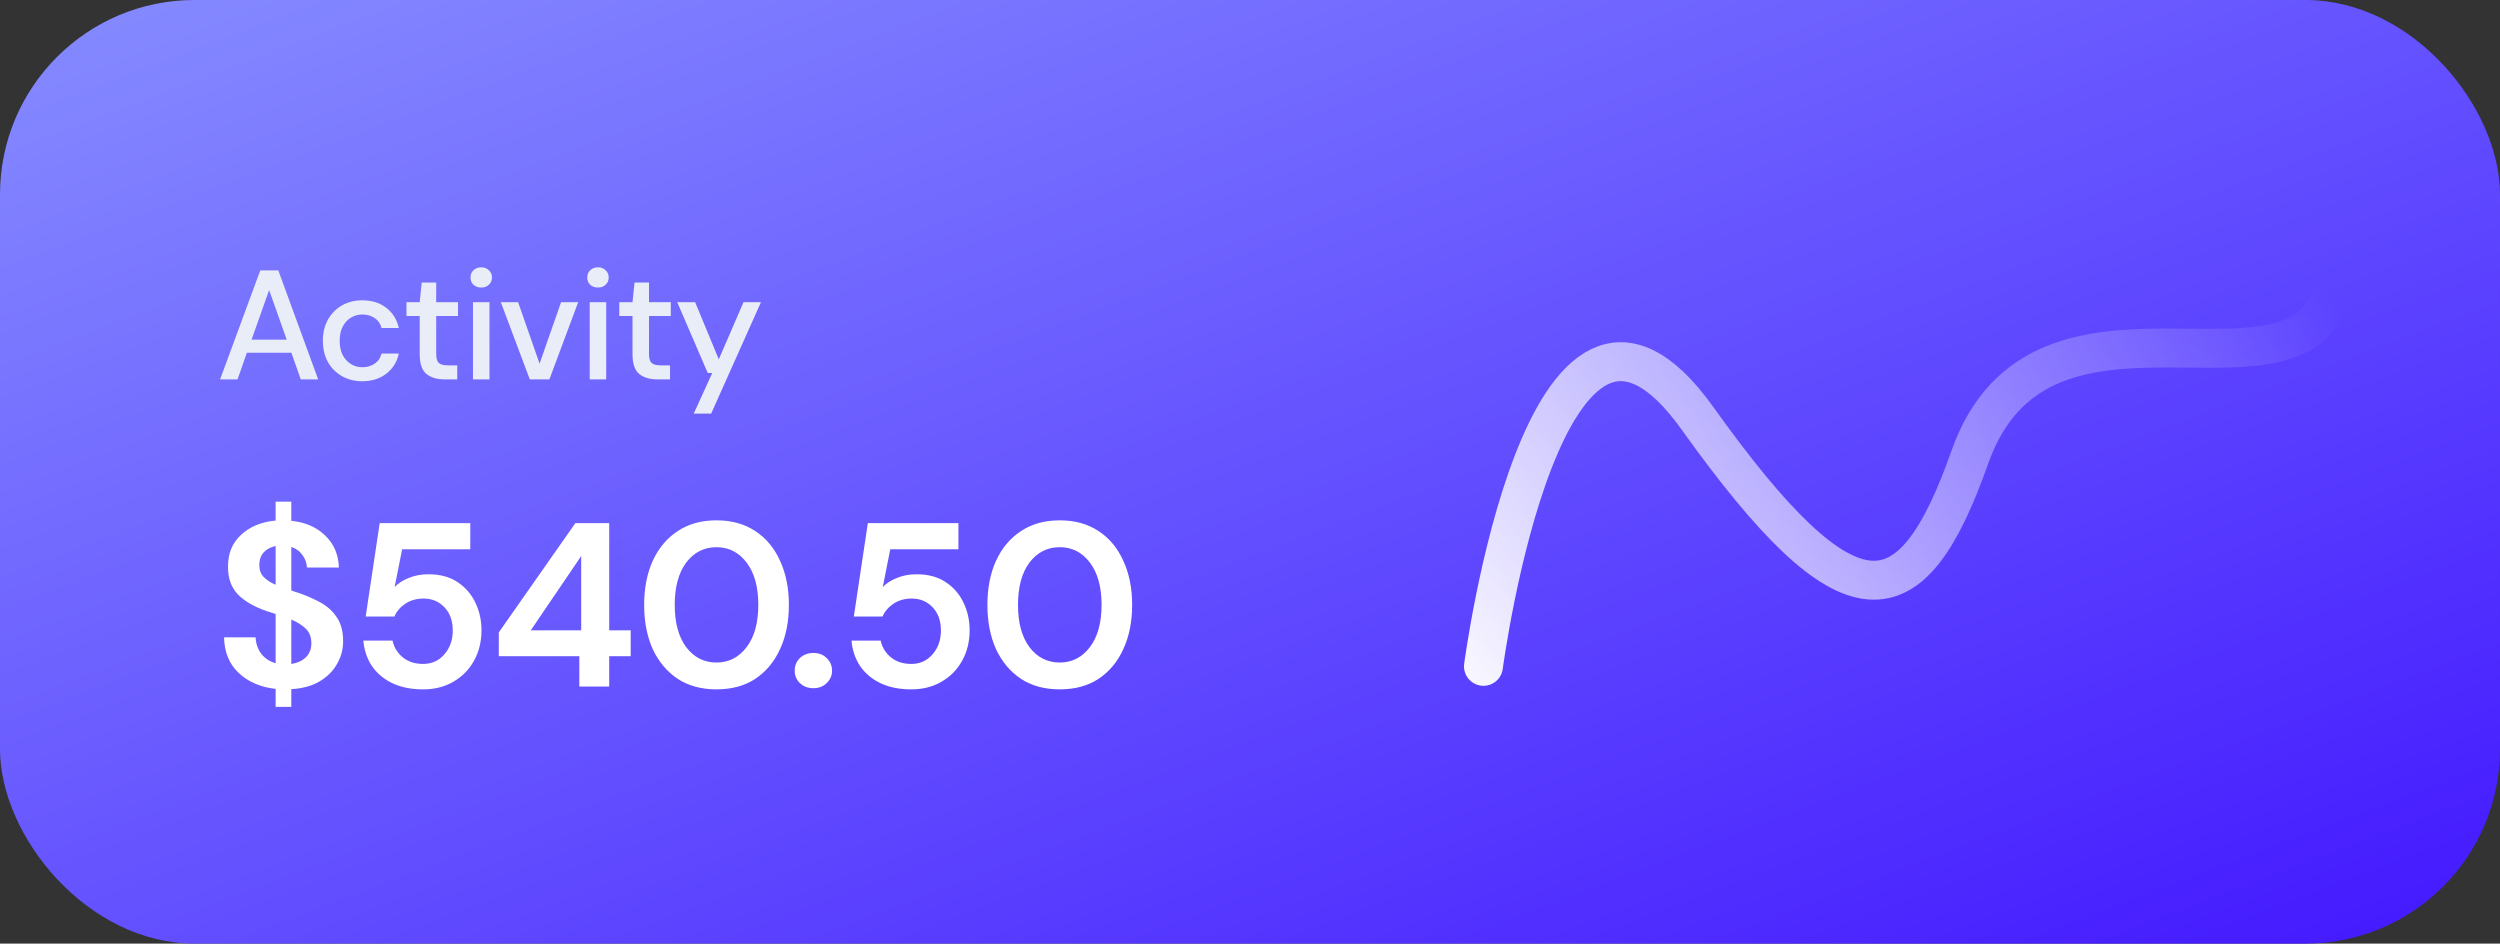
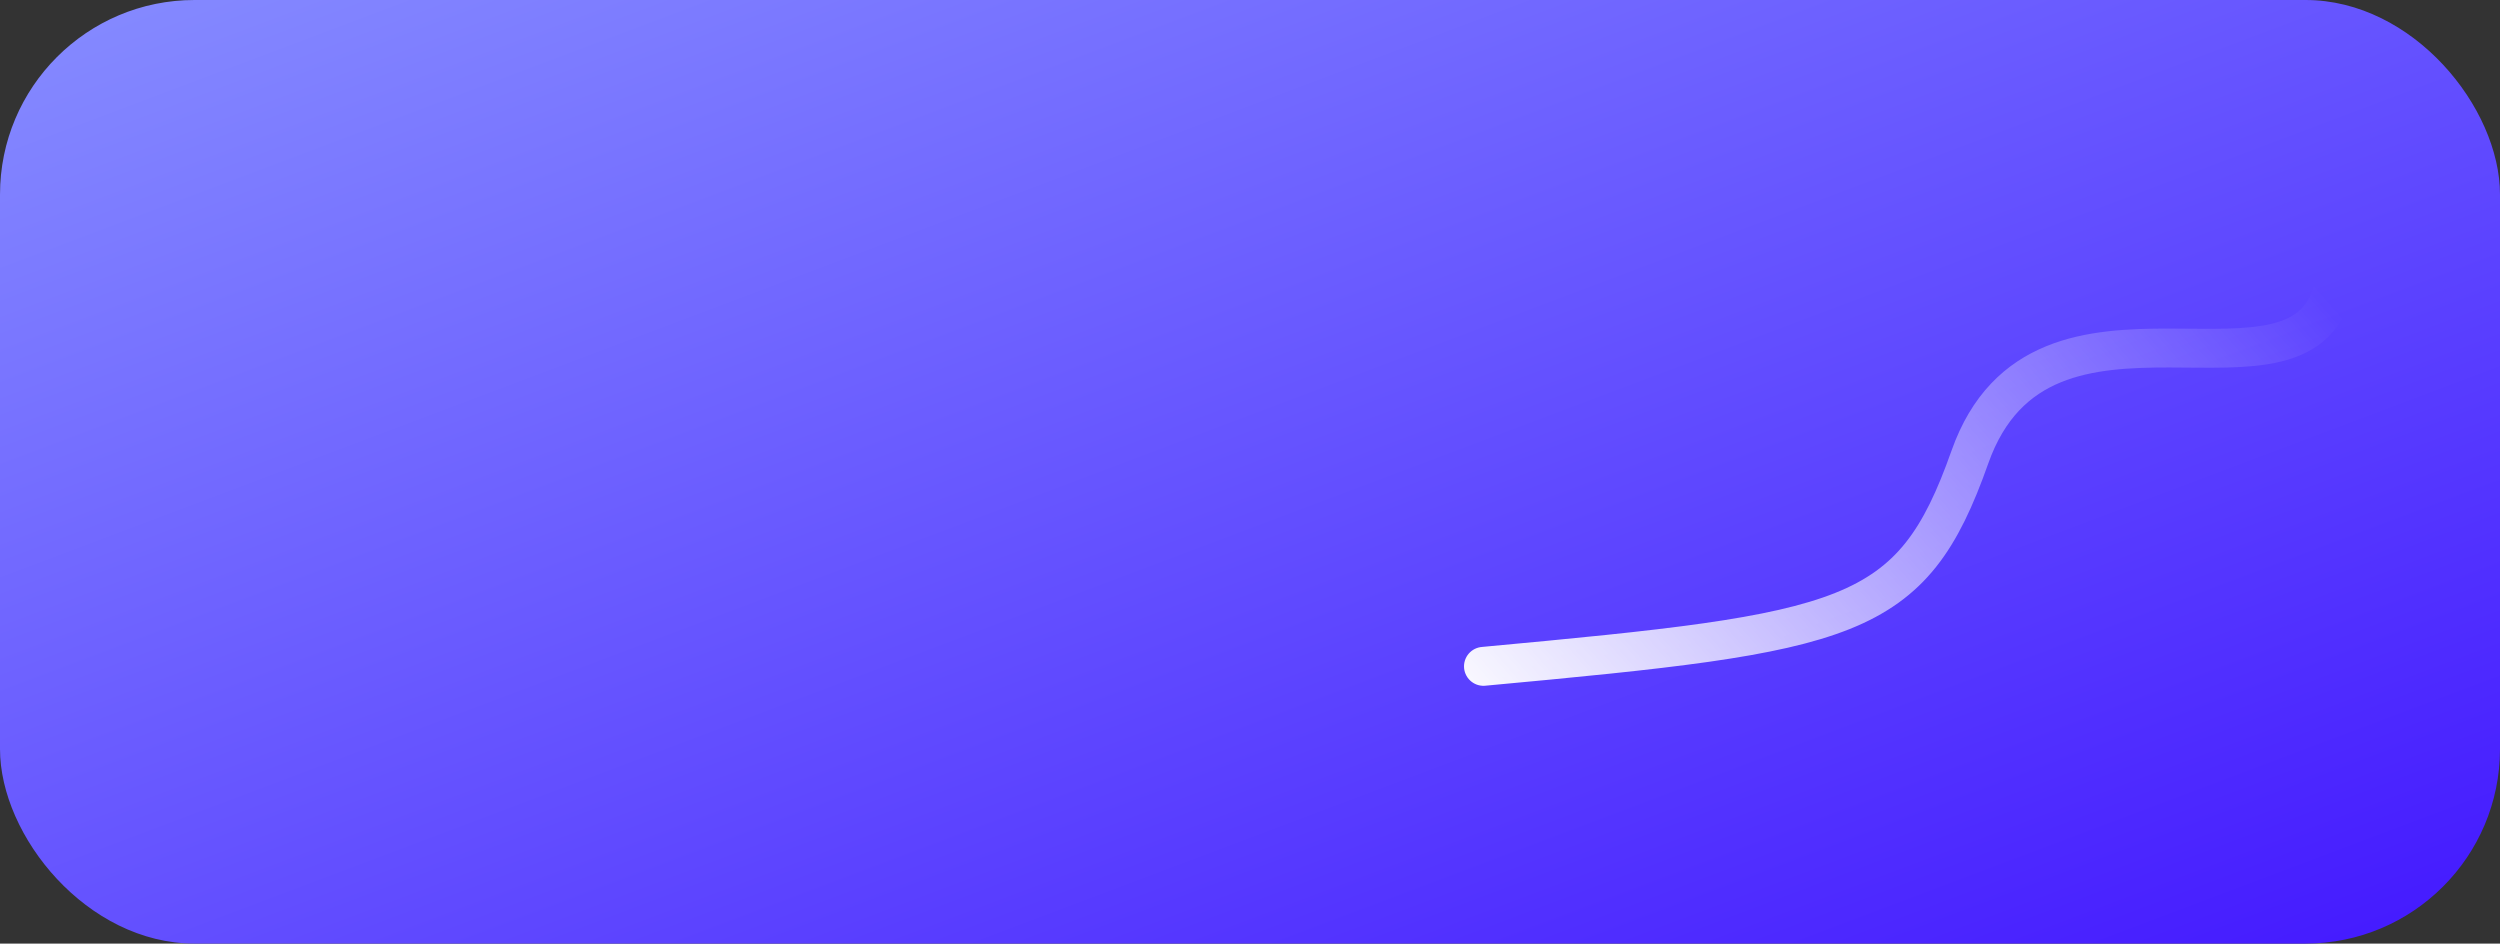
<svg xmlns="http://www.w3.org/2000/svg" width="257" height="97" viewBox="0 0 257 97" fill="none">
  <rect x="0" y="0" width="257" height="97" fill="#333333" stroke="none" />
  <rect width="257" height="97" rx="20" fill="url(#paint0_linear_394_16137)" />
-   <path d="M22.627 39L26.755 27.8H28.611L32.707 39H30.915L29.955 36.264H25.379L24.419 39H22.627ZM25.859 34.92H29.475L27.667 29.816L25.859 34.92ZM37.239 39.192C36.46 39.192 35.761 39.016 35.143 38.664C34.535 38.312 34.055 37.827 33.703 37.208C33.361 36.579 33.191 35.853 33.191 35.032C33.191 34.211 33.361 33.491 33.703 32.872C34.055 32.243 34.535 31.752 35.143 31.4C35.761 31.048 36.46 30.872 37.239 30.872C38.22 30.872 39.041 31.128 39.703 31.64C40.375 32.152 40.807 32.845 40.999 33.72H39.223C39.116 33.283 38.881 32.941 38.519 32.696C38.156 32.451 37.729 32.328 37.239 32.328C36.823 32.328 36.439 32.435 36.087 32.648C35.735 32.851 35.452 33.155 35.239 33.56C35.025 33.955 34.919 34.445 34.919 35.032C34.919 35.619 35.025 36.115 35.239 36.52C35.452 36.915 35.735 37.219 36.087 37.432C36.439 37.645 36.823 37.752 37.239 37.752C37.729 37.752 38.156 37.629 38.519 37.384C38.881 37.139 39.116 36.792 39.223 36.344H40.999C40.817 37.197 40.391 37.885 39.719 38.408C39.047 38.931 38.22 39.192 37.239 39.192ZM45.69 39C44.911 39 44.292 38.813 43.834 38.44C43.375 38.056 43.146 37.379 43.146 36.408V32.488H41.786V31.064H43.146L43.354 29.048H44.842V31.064H47.082V32.488H44.842V36.408C44.842 36.845 44.932 37.149 45.114 37.32C45.306 37.48 45.631 37.56 46.09 37.56H47.002V39H45.69ZM49.47 29.56C49.15 29.56 48.884 29.464 48.67 29.272C48.468 29.069 48.366 28.819 48.366 28.52C48.366 28.221 48.468 27.976 48.67 27.784C48.884 27.581 49.15 27.48 49.47 27.48C49.79 27.48 50.052 27.581 50.254 27.784C50.468 27.976 50.574 28.221 50.574 28.52C50.574 28.819 50.468 29.069 50.254 29.272C50.052 29.464 49.79 29.56 49.47 29.56ZM48.622 39V31.064H50.318V39H48.622ZM54.461 39L51.485 31.064H53.261L55.469 37.384L57.677 31.064H59.437L56.477 39H54.461ZM61.471 29.56C61.151 29.56 60.884 29.464 60.671 29.272C60.468 29.069 60.367 28.819 60.367 28.52C60.367 28.221 60.468 27.976 60.671 27.784C60.884 27.581 61.151 27.48 61.471 27.48C61.791 27.48 62.052 27.581 62.255 27.784C62.468 27.976 62.575 28.221 62.575 28.52C62.575 28.819 62.468 29.069 62.255 29.272C62.052 29.464 61.791 29.56 61.471 29.56ZM60.623 39V31.064H62.319V39H60.623ZM67.566 39C66.787 39 66.169 38.813 65.71 38.44C65.251 38.056 65.022 37.379 65.022 36.408V32.488H63.662V31.064H65.022L65.23 29.048H66.718V31.064H68.958V32.488H66.718V36.408C66.718 36.845 66.809 37.149 66.99 37.32C67.182 37.48 67.507 37.56 67.966 37.56H68.878V39H67.566ZM71.315 42.52L73.219 38.344H72.755L69.619 31.064H71.459L73.891 36.936L76.435 31.064H78.227L73.107 42.52H71.315Z" fill="#E9EDF7" />
-   <path d="M28.336 72.667V70.819C26.784 70.643 25.52 70.099 24.544 69.187C23.568 68.275 23.064 67.051 23.032 65.515H26.272C26.304 66.155 26.496 66.715 26.848 67.195C27.216 67.675 27.712 68.003 28.336 68.179V63.115C28.192 63.067 28.04 63.019 27.88 62.971C27.736 62.923 27.584 62.875 27.424 62.827C26.128 62.379 25.136 61.803 24.448 61.099C23.776 60.395 23.44 59.459 23.44 58.291C23.424 56.915 23.872 55.811 24.784 54.979C25.696 54.131 26.88 53.643 28.336 53.515V51.571H29.944V53.539C31.384 53.683 32.544 54.187 33.424 55.051C34.32 55.899 34.792 56.995 34.84 58.339H31.552C31.536 57.875 31.384 57.451 31.096 57.067C30.824 56.667 30.44 56.387 29.944 56.227V60.691C30.072 60.739 30.2 60.787 30.328 60.835C30.456 60.867 30.584 60.907 30.712 60.955C31.544 61.243 32.304 61.579 32.992 61.963C33.68 62.347 34.232 62.859 34.648 63.499C35.064 64.123 35.272 64.931 35.272 65.923C35.272 66.755 35.064 67.531 34.648 68.251C34.248 68.971 33.648 69.571 32.848 70.051C32.064 70.515 31.096 70.779 29.944 70.843V72.667H28.336ZM26.656 58.075C26.656 58.587 26.808 59.003 27.112 59.323C27.416 59.627 27.824 59.891 28.336 60.115V56.131C27.84 56.227 27.432 56.443 27.112 56.779C26.808 57.115 26.656 57.547 26.656 58.075ZM32.008 66.139C32.008 65.499 31.816 64.995 31.432 64.627C31.048 64.259 30.552 63.947 29.944 63.691V68.251C30.584 68.155 31.088 67.923 31.456 67.555C31.824 67.187 32.008 66.715 32.008 66.139ZM43.496 70.867C42.264 70.867 41.2 70.651 40.304 70.219C39.424 69.787 38.728 69.195 38.216 68.443C37.72 67.675 37.432 66.811 37.352 65.851H40.352C40.496 66.539 40.848 67.115 41.408 67.579C41.968 68.027 42.664 68.251 43.496 68.251C44.392 68.251 45.12 67.923 45.68 67.267C46.256 66.611 46.544 65.795 46.544 64.819C46.544 63.811 46.256 63.011 45.68 62.419C45.12 61.827 44.408 61.531 43.544 61.531C42.824 61.531 42.2 61.707 41.672 62.059C41.144 62.411 40.768 62.851 40.544 63.379H37.592L39.032 53.779H48.344V56.467H41.336L40.568 60.355C40.92 59.971 41.4 59.659 42.008 59.419C42.616 59.163 43.296 59.035 44.048 59.035C45.248 59.035 46.248 59.307 47.048 59.851C47.848 60.379 48.456 61.083 48.872 61.963C49.288 62.827 49.496 63.771 49.496 64.795C49.496 65.963 49.24 67.003 48.728 67.915C48.232 68.827 47.528 69.547 46.616 70.075C45.72 70.603 44.68 70.867 43.496 70.867ZM59.555 70.579V67.459H51.275V65.011L59.147 53.779H62.627V64.795H64.835V67.459H62.627V70.579H59.555ZM54.563 64.795H59.747V57.163L54.563 64.795ZM73.658 70.867C72.106 70.867 70.778 70.507 69.674 69.787C68.57 69.051 67.714 68.035 67.106 66.739C66.514 65.427 66.218 63.907 66.218 62.179C66.218 60.467 66.514 58.955 67.106 57.643C67.714 56.331 68.57 55.315 69.674 54.595C70.778 53.859 72.106 53.491 73.658 53.491C75.21 53.491 76.538 53.859 77.642 54.595C78.746 55.315 79.594 56.331 80.186 57.643C80.794 58.955 81.098 60.467 81.098 62.179C81.098 63.907 80.794 65.427 80.186 66.739C79.594 68.035 78.746 69.051 77.642 69.787C76.538 70.507 75.21 70.867 73.658 70.867ZM73.658 68.107C74.922 68.107 75.954 67.579 76.754 66.523C77.554 65.467 77.954 64.019 77.954 62.179C77.954 60.339 77.554 58.891 76.754 57.835C75.954 56.779 74.922 56.251 73.658 56.251C72.378 56.251 71.338 56.779 70.538 57.835C69.754 58.891 69.362 60.339 69.362 62.179C69.362 64.019 69.754 65.467 70.538 66.523C71.338 67.579 72.378 68.107 73.658 68.107ZM83.616 70.747C83.056 70.747 82.592 70.571 82.224 70.219C81.872 69.867 81.696 69.443 81.696 68.947C81.696 68.435 81.872 68.003 82.224 67.651C82.592 67.299 83.056 67.123 83.616 67.123C84.176 67.123 84.632 67.299 84.984 67.651C85.352 68.003 85.536 68.435 85.536 68.947C85.536 69.443 85.352 69.867 84.984 70.219C84.632 70.571 84.176 70.747 83.616 70.747ZM93.678 70.867C92.446 70.867 91.382 70.651 90.486 70.219C89.606 69.787 88.91 69.195 88.398 68.443C87.902 67.675 87.614 66.811 87.534 65.851H90.534C90.678 66.539 91.03 67.115 91.59 67.579C92.15 68.027 92.846 68.251 93.678 68.251C94.574 68.251 95.302 67.923 95.862 67.267C96.438 66.611 96.726 65.795 96.726 64.819C96.726 63.811 96.438 63.011 95.862 62.419C95.302 61.827 94.59 61.531 93.726 61.531C93.006 61.531 92.382 61.707 91.854 62.059C91.326 62.411 90.95 62.851 90.726 63.379H87.774L89.214 53.779H98.526V56.467H91.518L90.75 60.355C91.102 59.971 91.582 59.659 92.19 59.419C92.798 59.163 93.478 59.035 94.23 59.035C95.43 59.035 96.43 59.307 97.23 59.851C98.03 60.379 98.638 61.083 99.054 61.963C99.47 62.827 99.678 63.771 99.678 64.795C99.678 65.963 99.422 67.003 98.91 67.915C98.414 68.827 97.71 69.547 96.798 70.075C95.902 70.603 94.862 70.867 93.678 70.867ZM108.945 70.867C107.393 70.867 106.065 70.507 104.961 69.787C103.857 69.051 103.001 68.035 102.393 66.739C101.801 65.427 101.505 63.907 101.505 62.179C101.505 60.467 101.801 58.955 102.393 57.643C103.001 56.331 103.857 55.315 104.961 54.595C106.065 53.859 107.393 53.491 108.945 53.491C110.497 53.491 111.825 53.859 112.929 54.595C114.033 55.315 114.881 56.331 115.473 57.643C116.081 58.955 116.385 60.467 116.385 62.179C116.385 63.907 116.081 65.427 115.473 66.739C114.881 68.035 114.033 69.051 112.929 69.787C111.825 70.507 110.497 70.867 108.945 70.867ZM108.945 68.107C110.209 68.107 111.241 67.579 112.041 66.523C112.841 65.467 113.241 64.019 113.241 62.179C113.241 60.339 112.841 58.891 112.041 57.835C111.241 56.779 110.209 56.251 108.945 56.251C107.665 56.251 106.625 56.779 105.825 57.835C105.041 58.891 104.649 60.339 104.649 62.179C104.649 64.019 105.041 65.467 105.825 66.523C106.625 67.579 107.665 68.107 108.945 68.107Z" fill="white" />
-   <path d="M152.5 68.5C152.5 68.5 158.78 20.995 174.5 43C190.22 65.005 196.5 63.995 202.5 47C209.917 25.992 237.258 44.081 240 29" stroke="url(#paint1_linear_394_16137)" stroke-width="4" stroke-linecap="round" stroke-linejoin="round" />
+   <path d="M152.5 68.5C190.22 65.005 196.5 63.995 202.5 47C209.917 25.992 237.258 44.081 240 29" stroke="url(#paint1_linear_394_16137)" stroke-width="4" stroke-linecap="round" stroke-linejoin="round" />
  <defs>
    <linearGradient id="paint0_linear_394_16137" x1="0" y1="0" x2="64.092" y2="169.81" gradientUnits="userSpaceOnUse">
      <stop stop-color="#868CFF" />
      <stop offset="1" stop-color="#4318FF" />
    </linearGradient>
    <linearGradient id="paint1_linear_394_16137" x1="149" y1="73.5" x2="221.078" y2="10.086" gradientUnits="userSpaceOnUse">
      <stop stop-color="white" />
      <stop offset="1" stop-color="white" stop-opacity="0" />
    </linearGradient>
  </defs>
</svg>